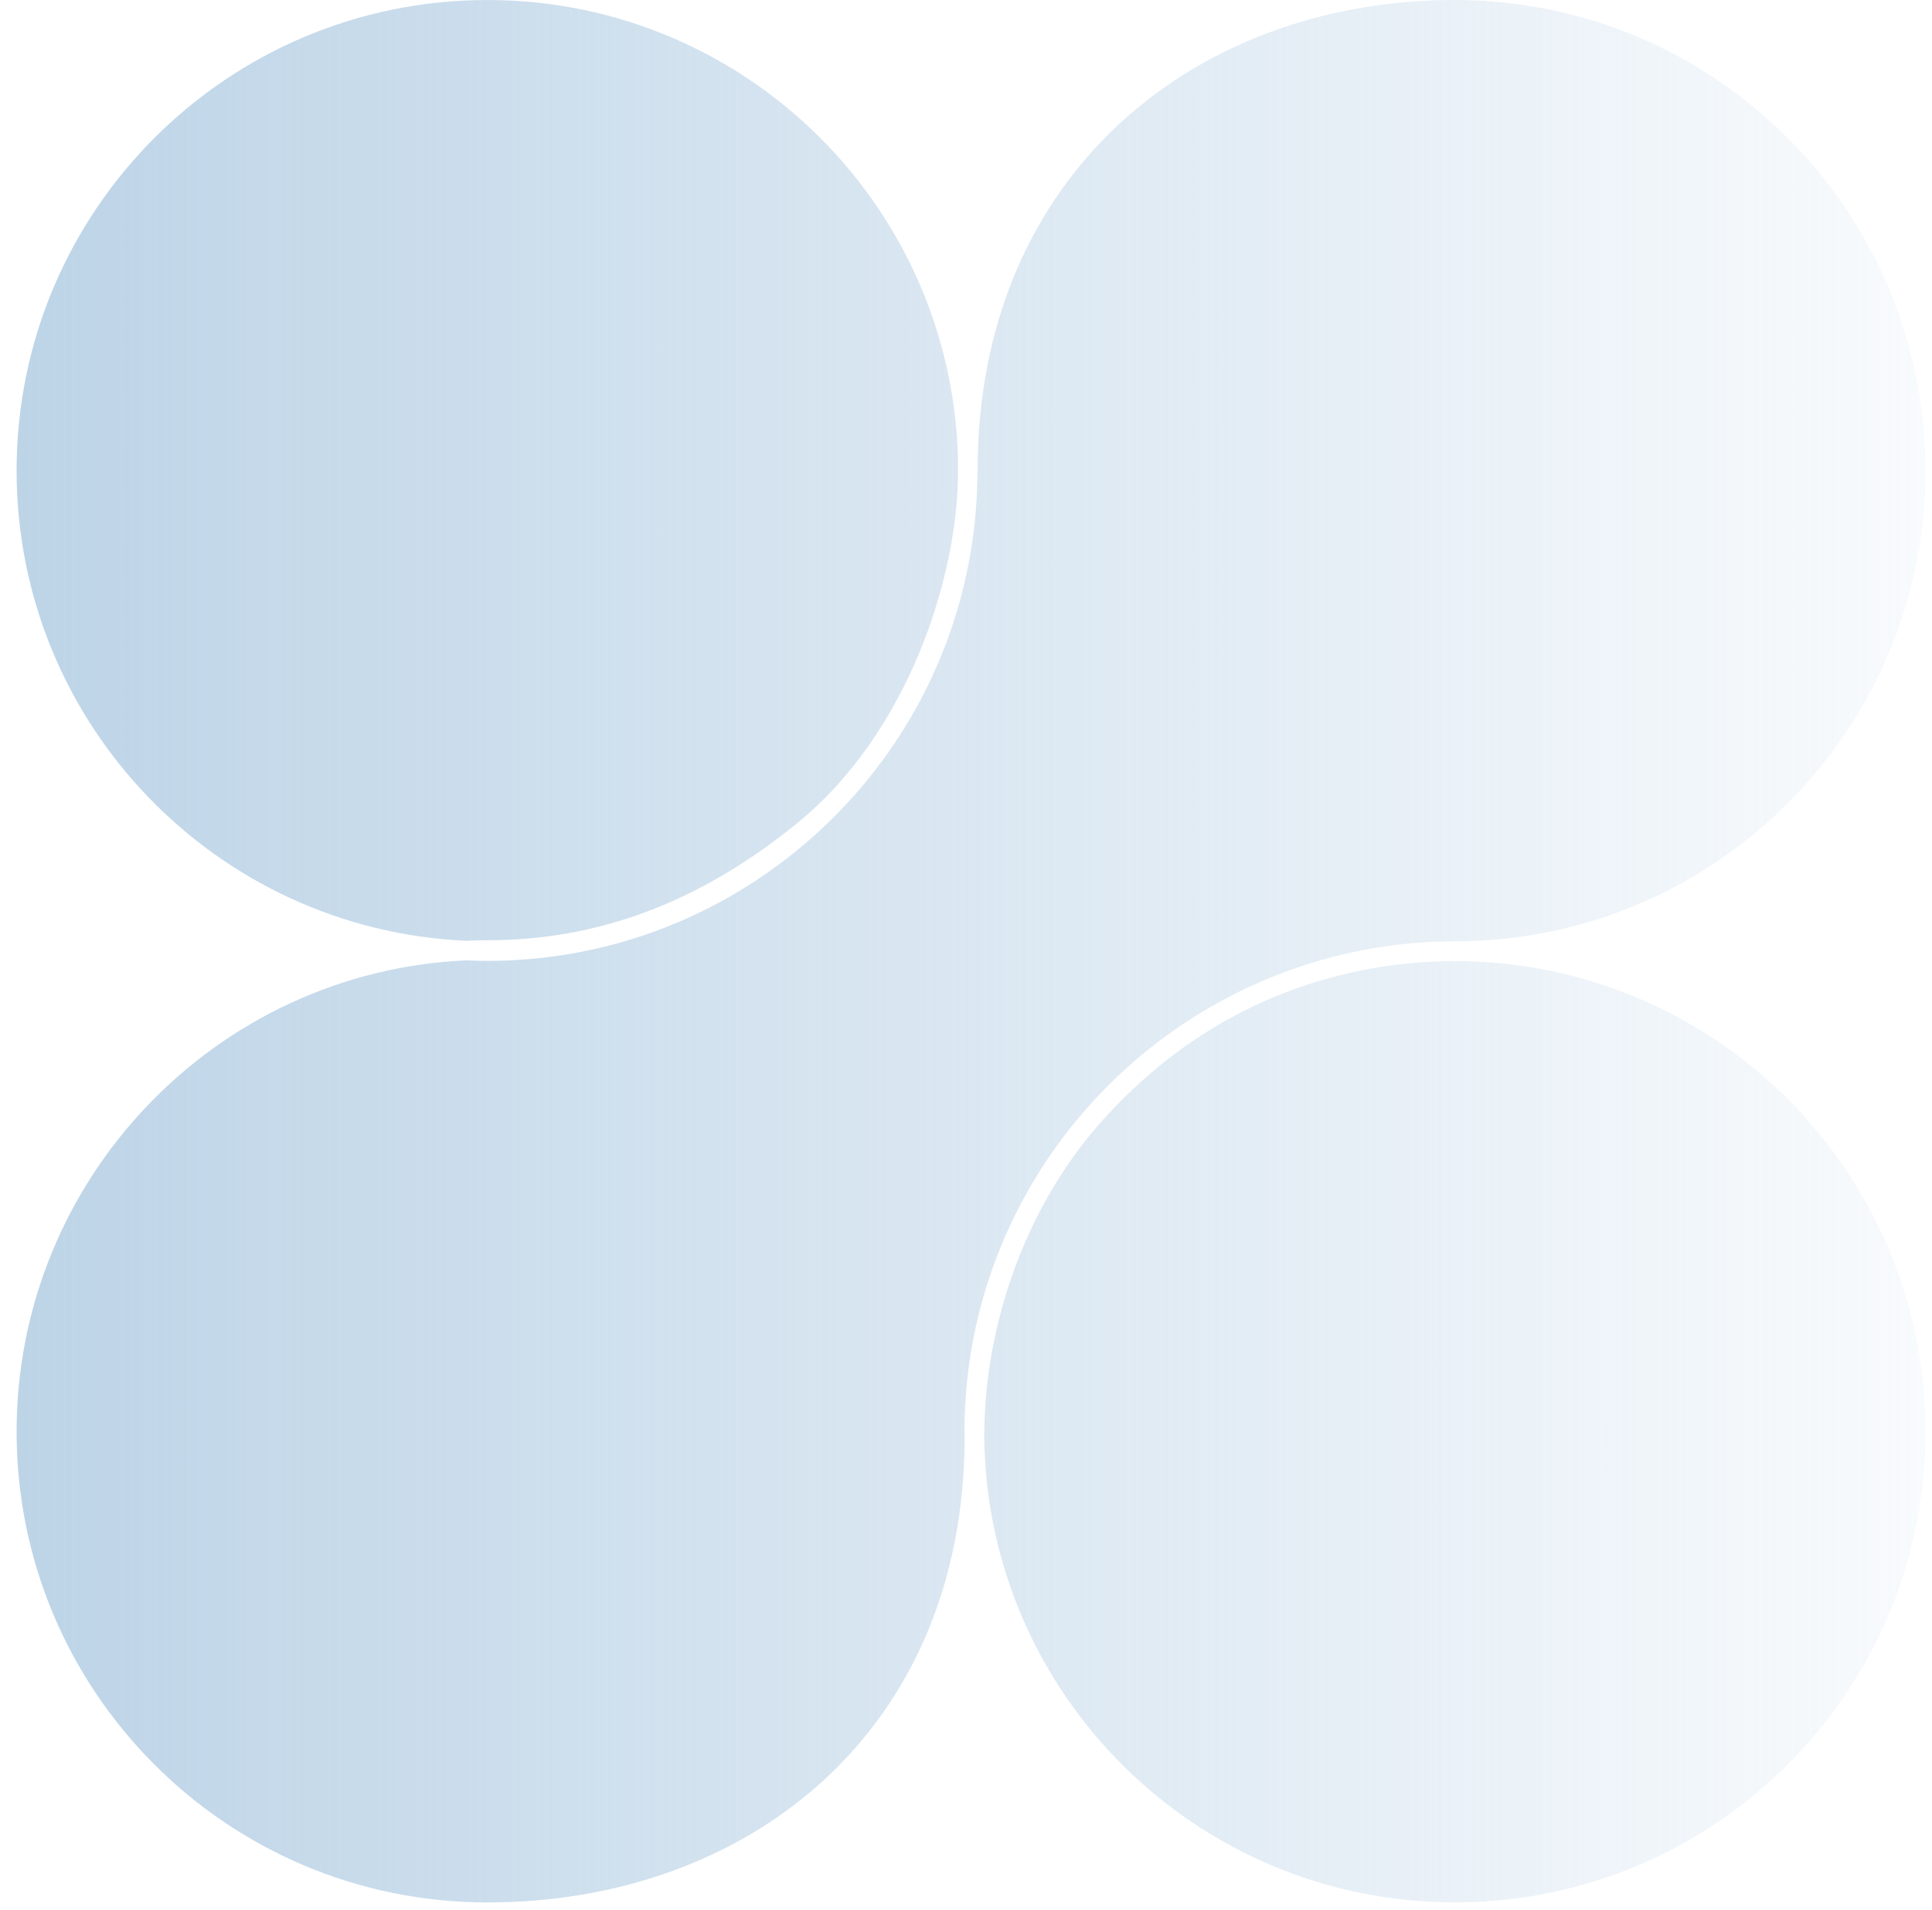
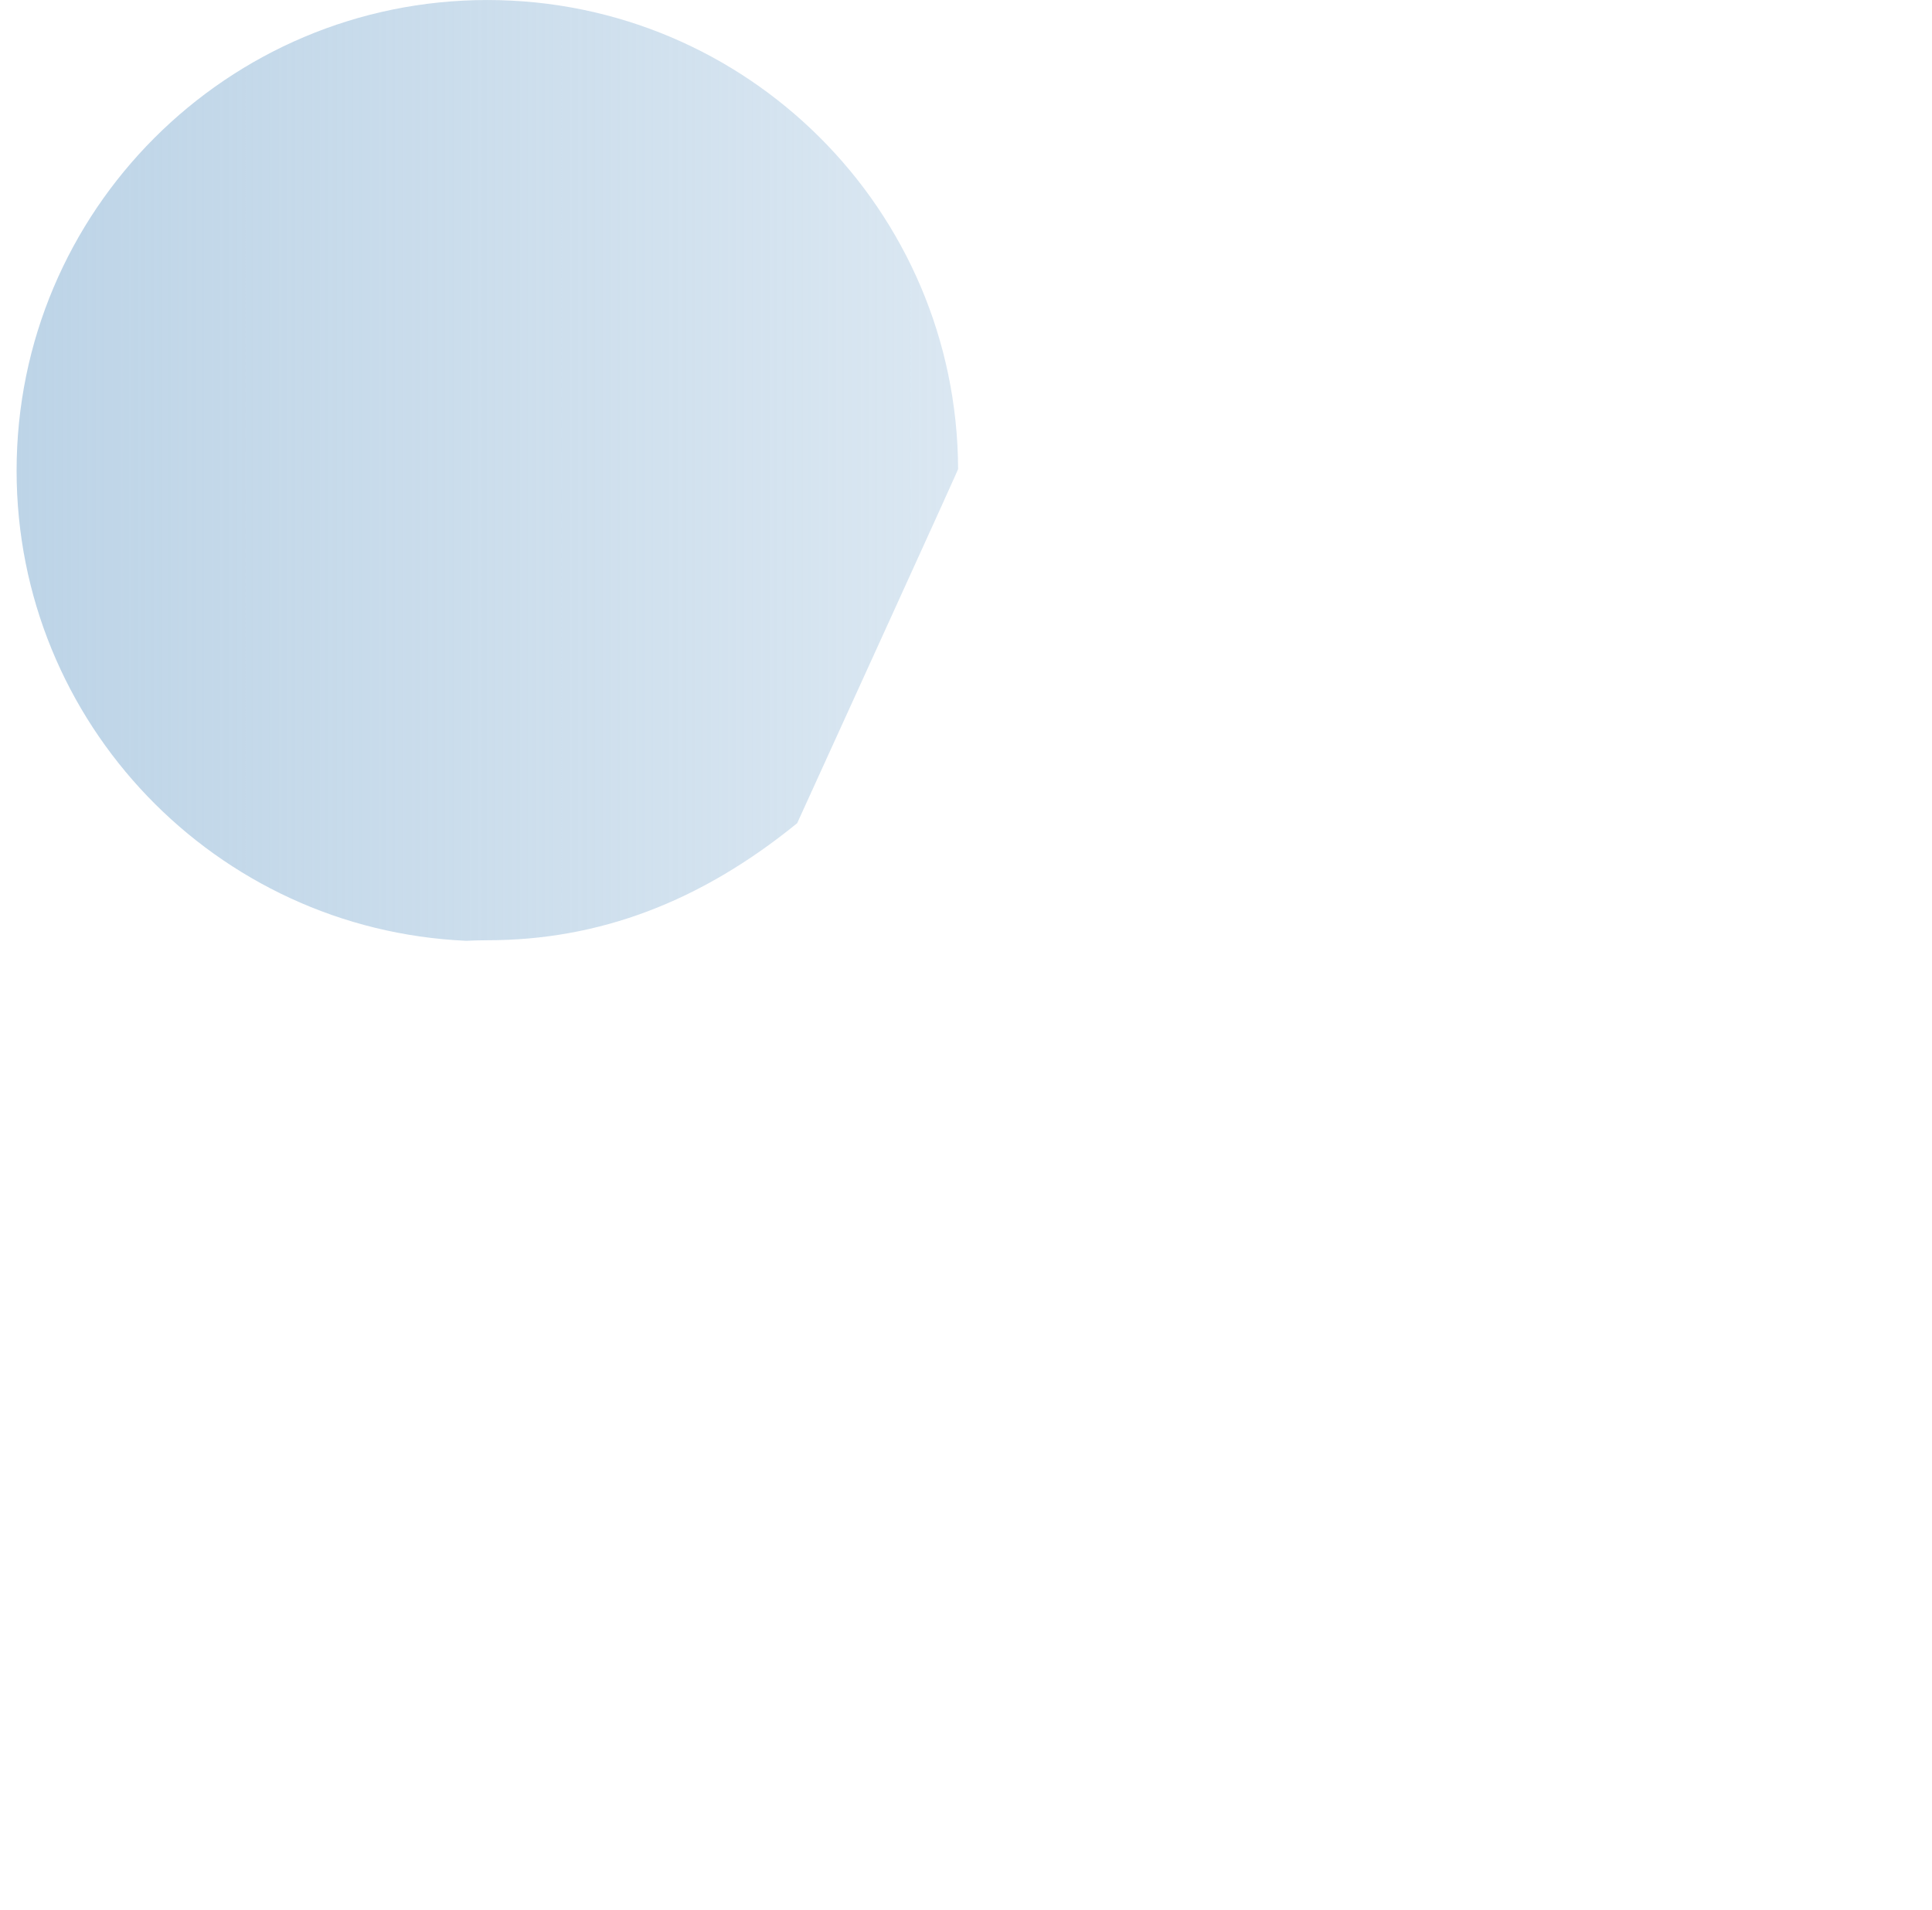
<svg xmlns="http://www.w3.org/2000/svg" width="88" height="87" viewBox="0 0 88 87" fill="none">
  <g id="Vector">
-     <path d="M21.233 42.86C21.555 42.846 21.877 42.835 22.201 42.835C27.285 42.835 31.9 41.091 36.31 37.503C41.346 33.407 43.64 26.307 43.64 21.442C43.64 21.416 43.64 21.39 43.64 21.365C43.597 9.56 34.015 0.001 22.2 0.001C10.352 -0 0.756 9.604 0.756 21.442C0.756 32.96 9.838 42.354 21.233 42.86Z" fill="url(#paint0_linear_4247_106634)" />
-     <path d="M66.262 43.785C63.442 43.782 60.648 44.337 58.043 45.418C57.975 45.446 57.907 45.474 57.839 45.503C57.606 45.603 57.373 45.709 57.139 45.818C57.002 45.882 56.864 45.949 56.726 46.018L56.528 46.12C54.32 47.255 52.056 48.918 49.962 51.334C46.747 55.046 44.832 60.318 44.832 65.435C44.832 65.477 44.832 65.518 44.832 65.559C45.012 77.247 54.536 86.667 66.266 86.667C78.108 86.667 87.708 77.067 87.708 65.225C87.708 53.383 78.105 43.785 66.262 43.785Z" fill="url(#paint1_linear_4247_106634)" />
-     <path d="M22.198 86.67C34.005 86.67 43.882 78.967 43.938 65.558C43.938 65.448 43.93 65.338 43.93 65.227C43.93 56.586 48.867 49.081 56.064 45.37C56.142 45.328 56.224 45.287 56.303 45.248C56.452 45.17 56.6 45.098 56.751 45.028C56.972 44.924 57.193 44.824 57.413 44.728C57.522 44.68 57.632 44.633 57.741 44.589C57.993 44.485 58.245 44.386 58.495 44.291C58.573 44.261 58.651 44.233 58.732 44.205C59.015 44.103 59.297 44.006 59.579 43.918L59.72 43.875C60.041 43.776 60.36 43.685 60.677 43.603L60.708 43.595C62.522 43.126 64.388 42.887 66.262 42.884C78.104 42.884 87.704 33.285 87.704 21.442C87.704 9.6 78.104 0 66.262 0C54.442 0 44.566 7.944 44.528 21.366C44.528 21.391 44.528 21.417 44.528 21.443C44.528 21.554 44.521 21.662 44.52 21.773C44.52 21.851 44.52 21.934 44.513 22.015C44.395 26.872 42.688 31.557 39.653 35.351L39.556 35.475C39.466 35.585 39.377 35.692 39.29 35.796C39.154 35.956 39.017 36.116 38.876 36.273C34.783 40.871 28.825 43.775 22.198 43.775C21.874 43.775 21.553 43.765 21.232 43.751C9.839 44.259 0.756 53.71 0.756 65.228C0.756 77.07 10.353 86.67 22.198 86.67Z" fill="url(#paint2_linear_4247_106634)" />
+     <path d="M21.233 42.86C21.555 42.846 21.877 42.835 22.201 42.835C27.285 42.835 31.9 41.091 36.31 37.503C43.64 21.416 43.64 21.39 43.64 21.365C43.597 9.56 34.015 0.001 22.2 0.001C10.352 -0 0.756 9.604 0.756 21.442C0.756 32.96 9.838 42.354 21.233 42.86Z" fill="url(#paint0_linear_4247_106634)" />
  </g>
  <defs>
    <linearGradient id="paint0_linear_4247_106634" x1="0.756" y1="43.335" x2="87.704" y2="43.335" gradientUnits="userSpaceOnUse">
      <stop stop-color="#BDD4E7" />
      <stop offset="1" stop-color="#BDD4E7" stop-opacity="0.1" />
    </linearGradient>
    <linearGradient id="paint1_linear_4247_106634" x1="0.756" y1="43.335" x2="87.704" y2="43.335" gradientUnits="userSpaceOnUse">
      <stop stop-color="#BDD4E7" />
      <stop offset="1" stop-color="#BDD4E7" stop-opacity="0.1" />
    </linearGradient>
    <linearGradient id="paint2_linear_4247_106634" x1="0.756" y1="43.335" x2="87.704" y2="43.335" gradientUnits="userSpaceOnUse">
      <stop stop-color="#BDD4E7" />
      <stop offset="1" stop-color="#BDD4E7" stop-opacity="0.1" />
    </linearGradient>
  </defs>
</svg>